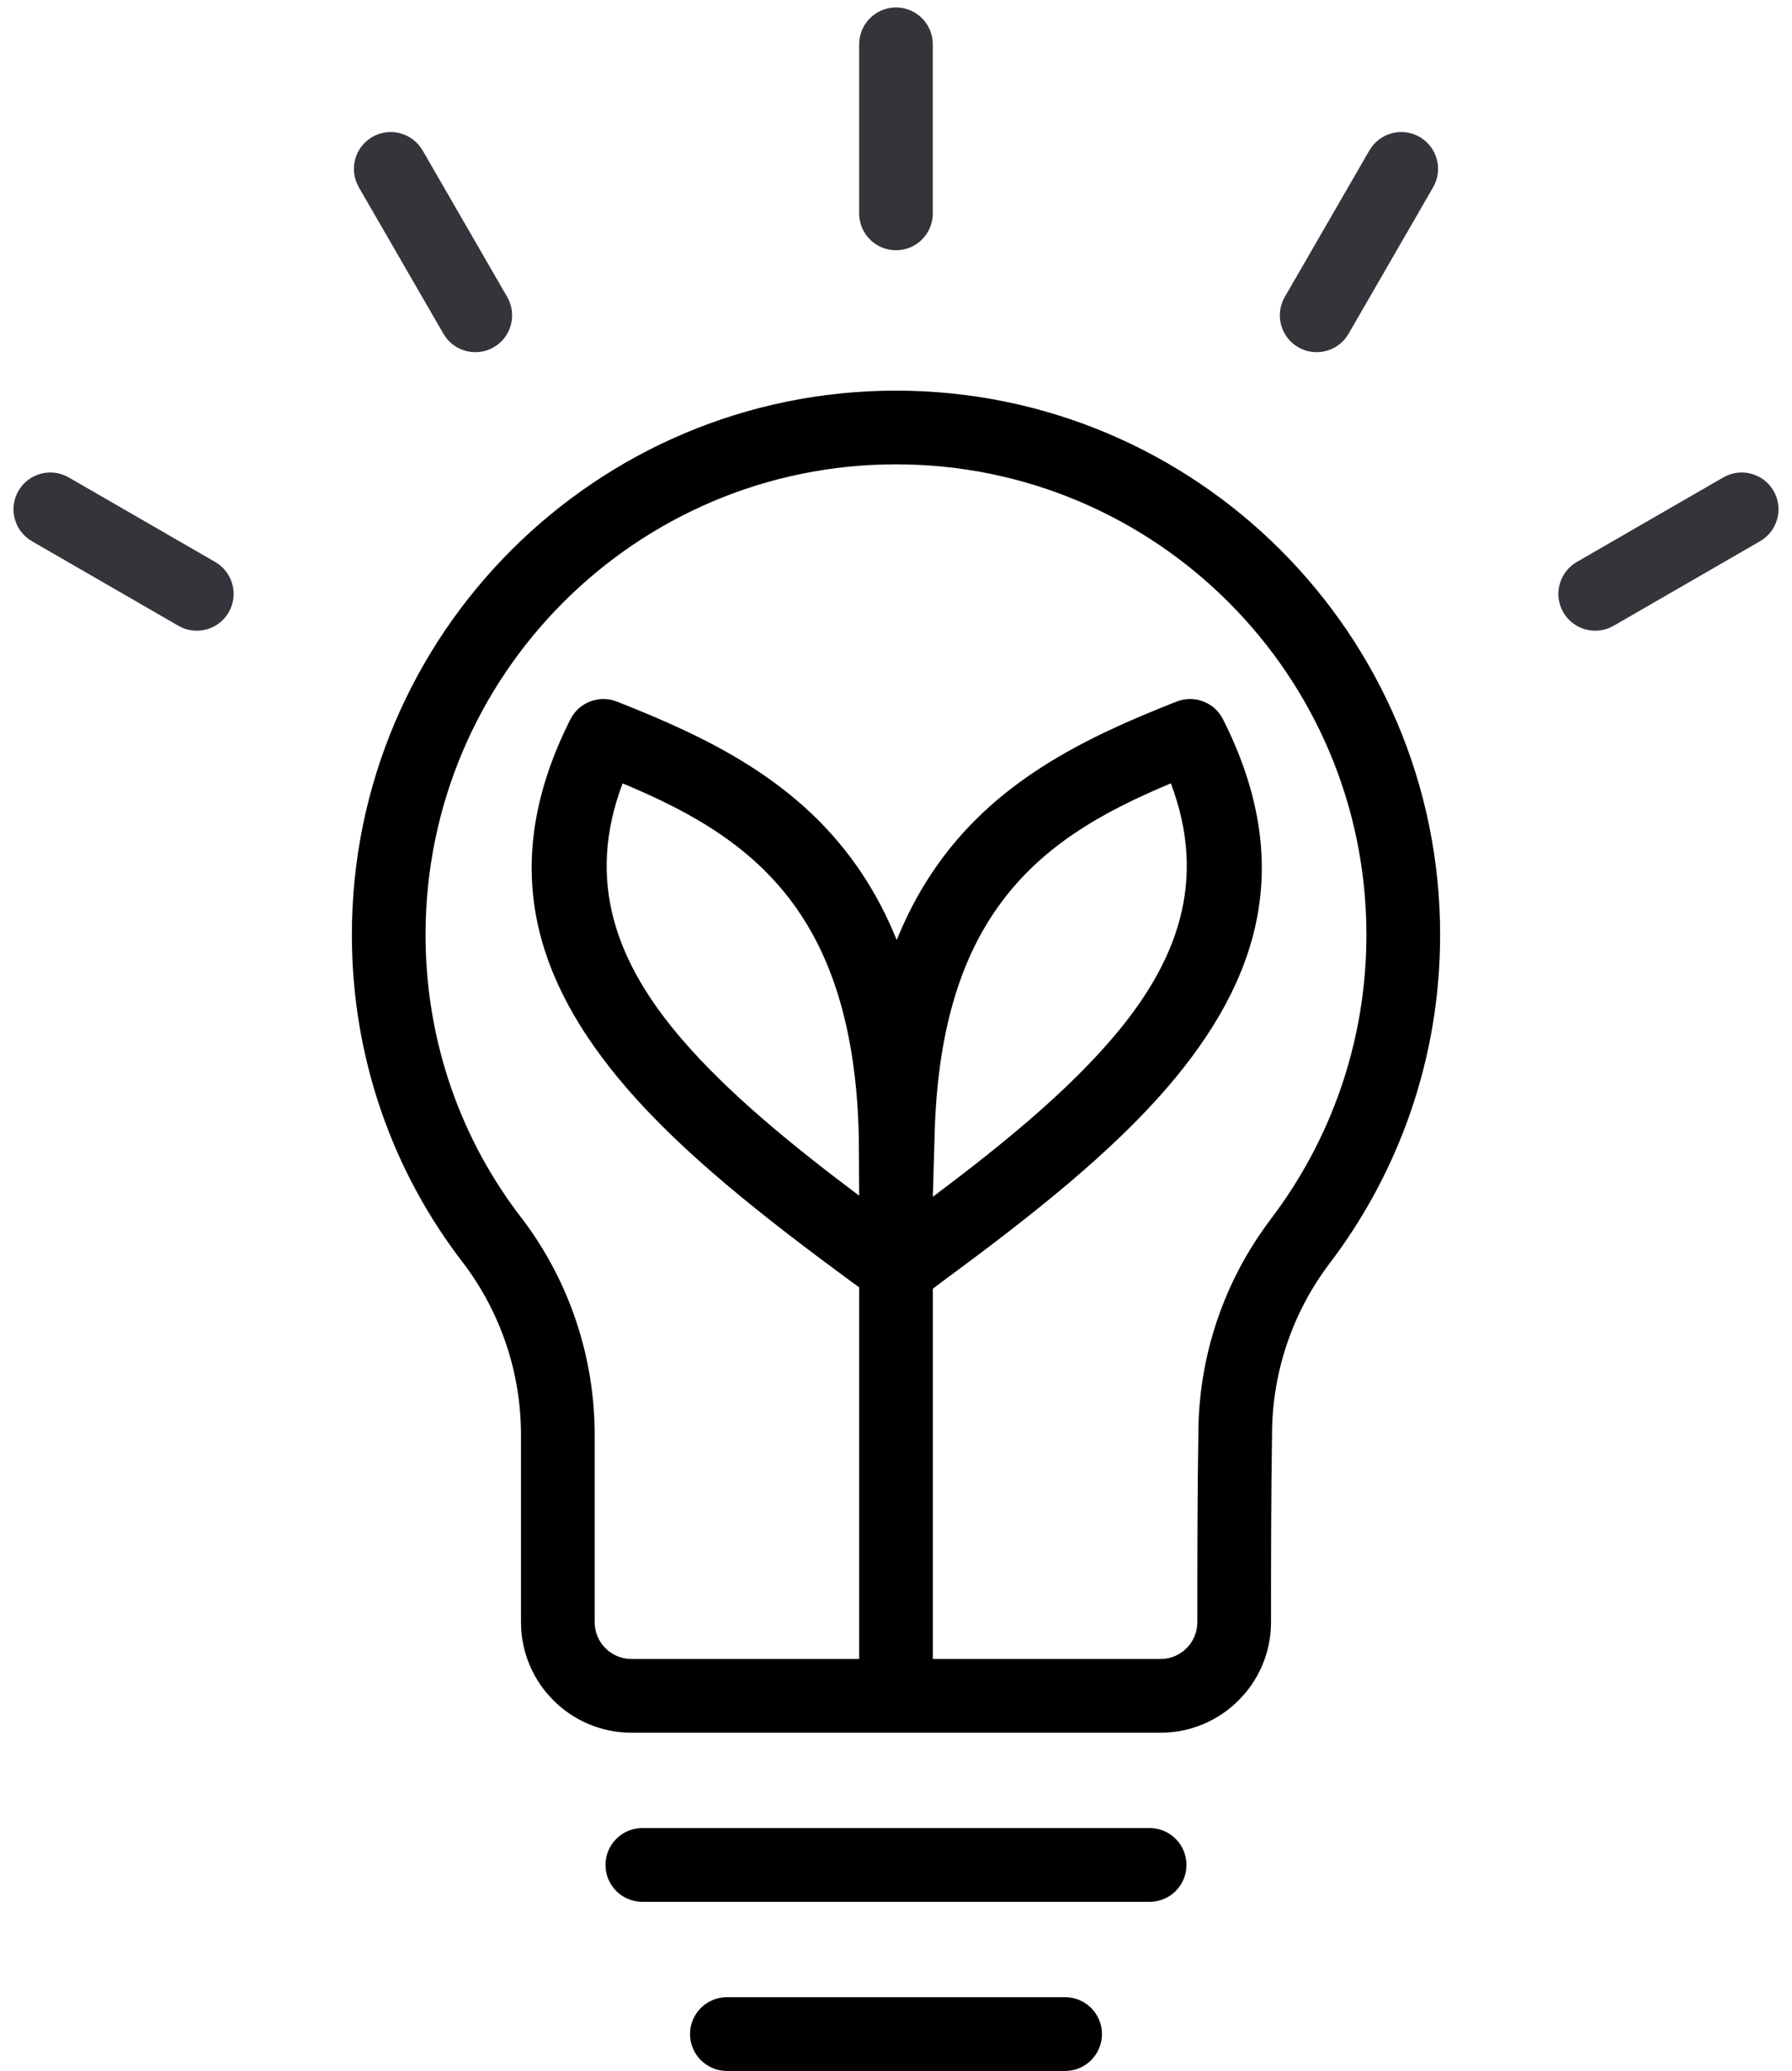
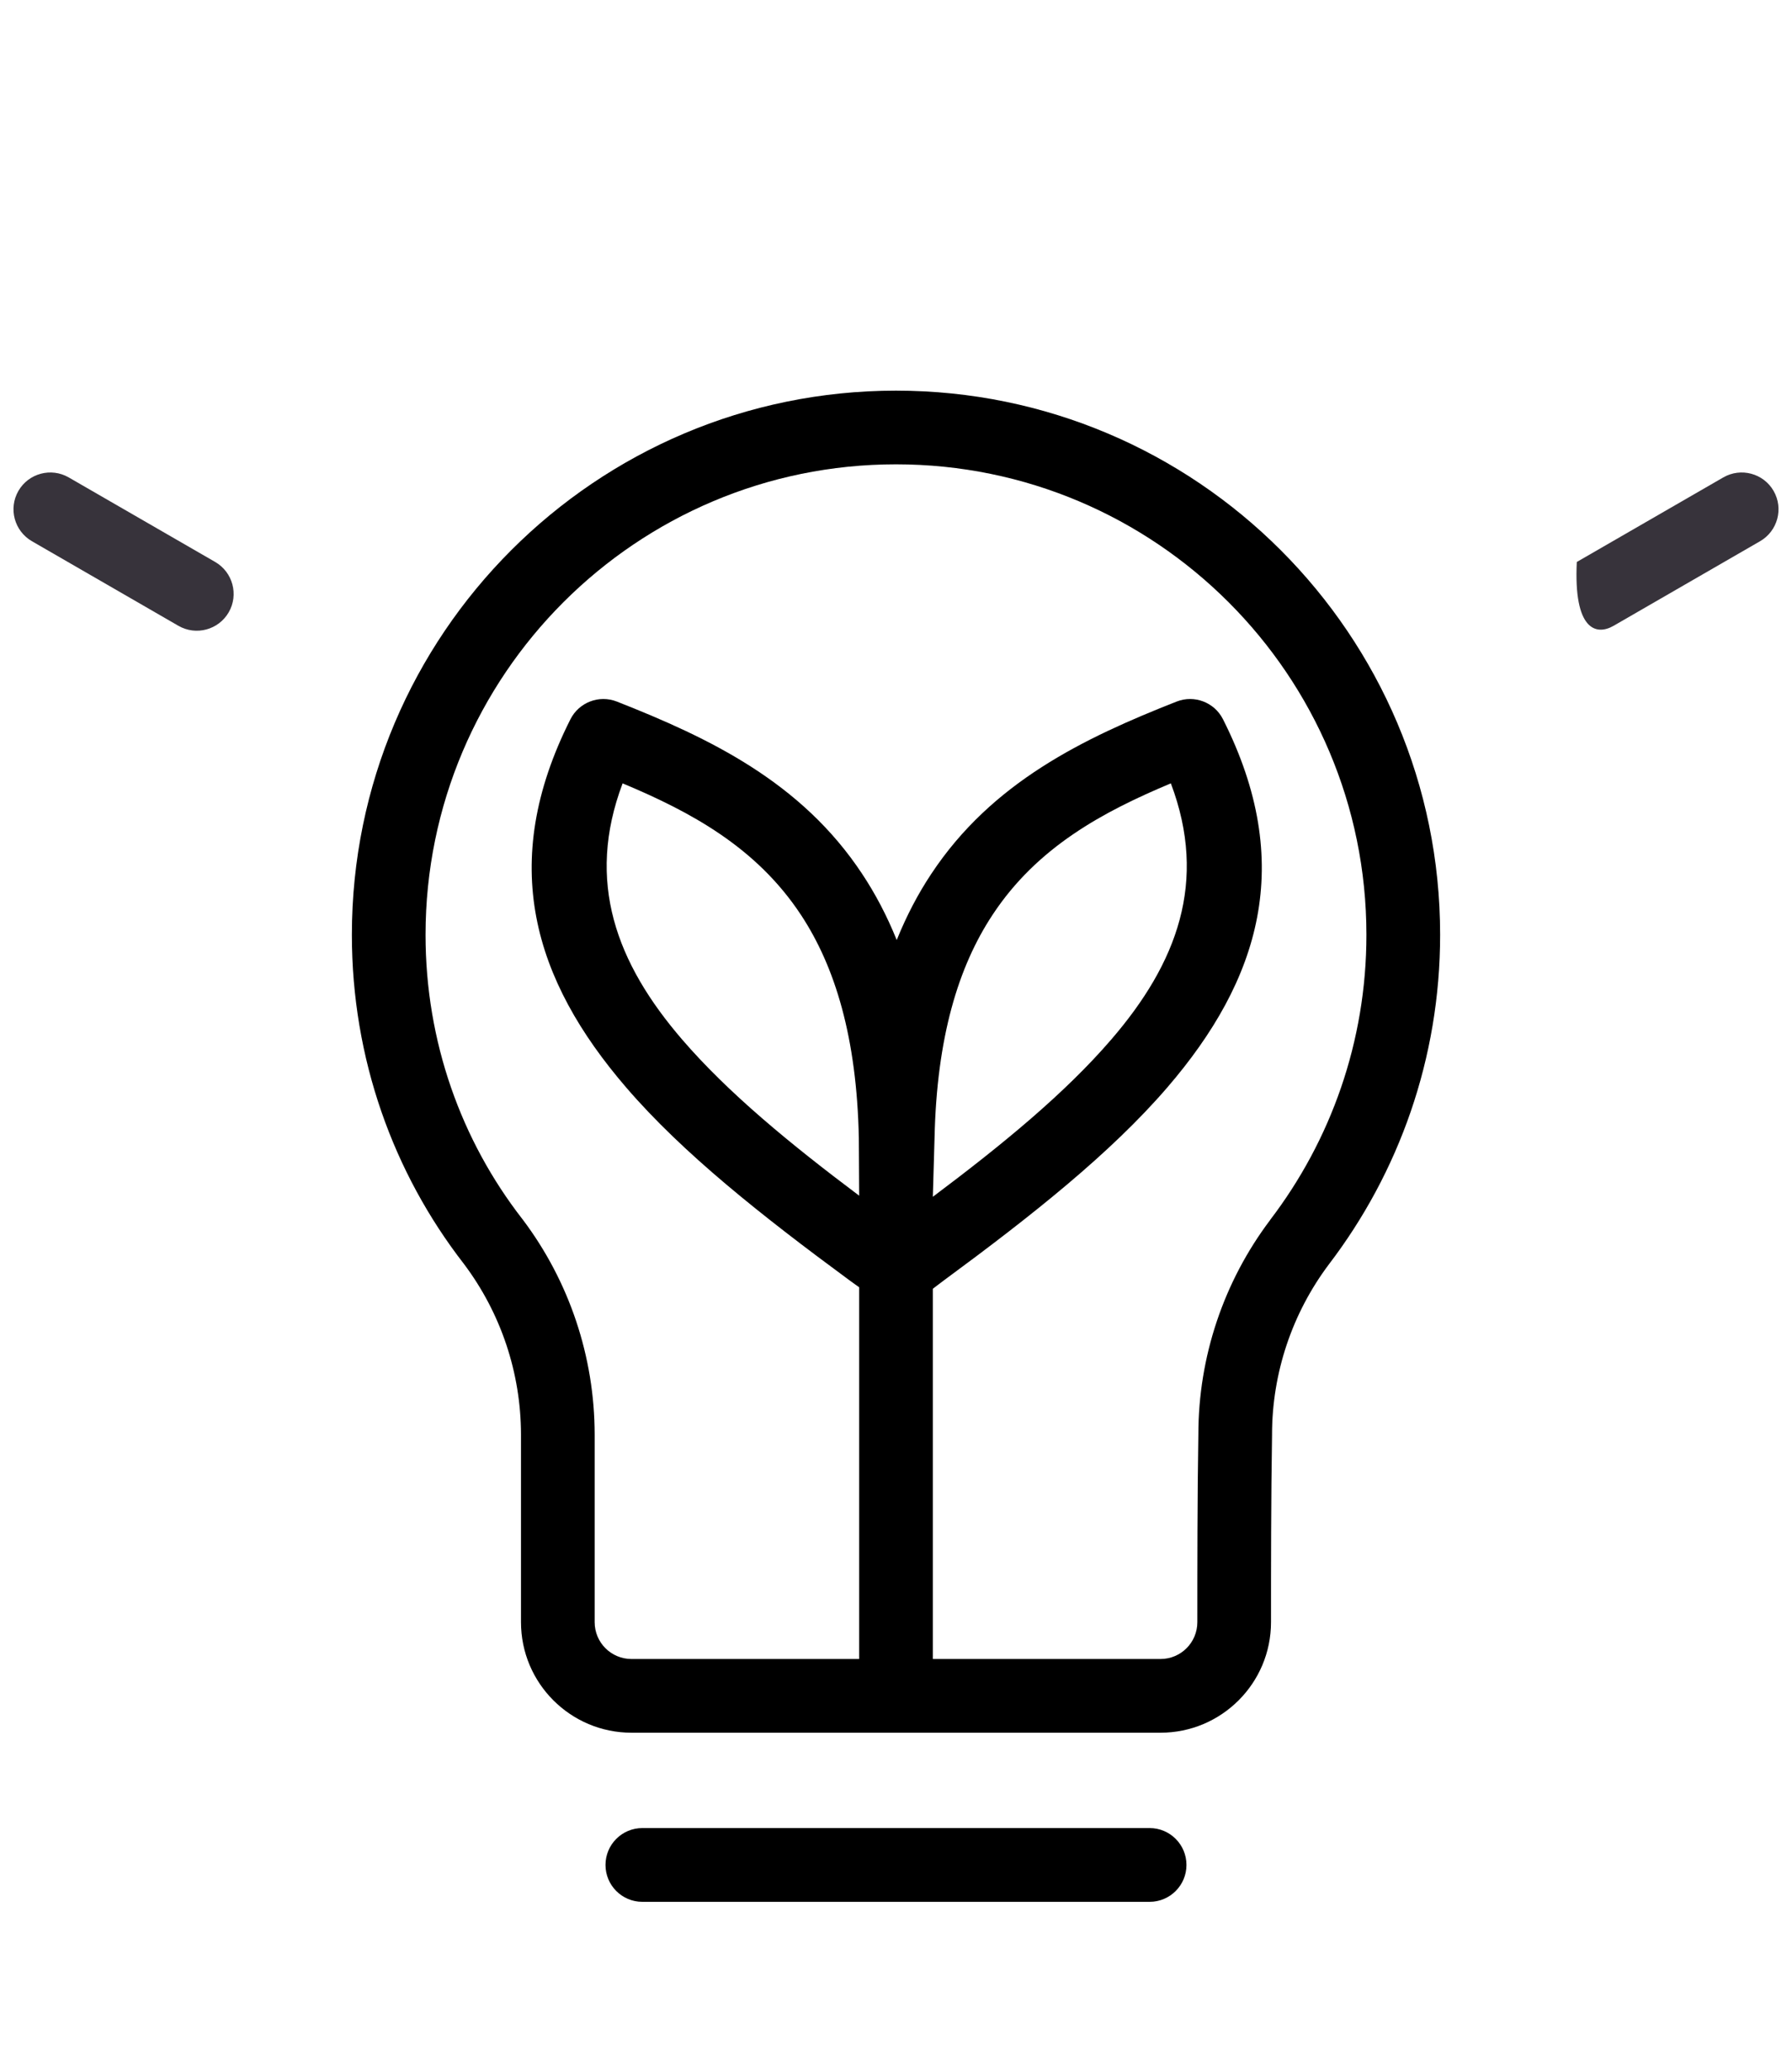
<svg xmlns="http://www.w3.org/2000/svg" width="45" height="52" viewBox="0 0 45 52" fill="none">
  <path fill-rule="evenodd" clip-rule="evenodd" d="M28.869 45.902H16.13C15.619 45.902 15.205 46.316 15.205 46.828C15.205 47.34 15.619 47.754 16.13 47.754H28.869C29.38 47.754 29.794 47.34 29.794 46.828C29.794 46.316 29.38 45.902 28.869 45.902Z" fill="black" />
-   <path fill-rule="evenodd" clip-rule="evenodd" d="M26.747 50.149H18.254C17.743 50.149 17.328 50.563 17.328 51.075C17.328 51.587 17.743 52.001 18.254 52.001H26.747C27.257 52.001 27.672 51.587 27.672 51.075C27.672 50.563 27.257 50.149 26.747 50.149Z" fill="black" />
-   <path fill-rule="evenodd" clip-rule="evenodd" d="M23.424 5.359V1.112C23.424 0.601 23.01 0.187 22.501 0.187C21.989 0.187 21.575 0.601 21.575 1.112V5.359C21.575 5.87 21.989 6.284 22.501 6.284C23.01 6.284 23.424 5.87 23.424 5.359Z" fill="#37333B" />
-   <path fill-rule="evenodd" clip-rule="evenodd" d="M12.736 7.456L10.613 3.778C10.357 3.336 9.792 3.184 9.35 3.439C8.907 3.694 8.756 4.261 9.011 4.703L11.135 8.38C11.39 8.823 11.956 8.975 12.399 8.719C12.84 8.465 12.992 7.898 12.736 7.456Z" fill="#37333B" />
  <path fill-rule="evenodd" clip-rule="evenodd" d="M5.404 14.111L1.726 11.988C1.284 11.733 0.718 11.884 0.463 12.325C0.207 12.768 0.359 13.334 0.802 13.59L4.479 15.713C4.922 15.969 5.488 15.817 5.744 15.374C5.998 14.933 5.846 14.367 5.404 14.111Z" fill="#37333B" />
-   <path fill-rule="evenodd" clip-rule="evenodd" d="M33.865 8.38L35.988 4.703C36.244 4.261 36.092 3.694 35.649 3.439C35.208 3.184 34.642 3.336 34.387 3.778L32.263 7.456C32.008 7.898 32.159 8.465 32.6 8.719C33.044 8.975 33.609 8.823 33.865 8.38Z" fill="#37333B" />
-   <path fill-rule="evenodd" clip-rule="evenodd" d="M40.521 15.713L44.198 13.59C44.641 13.334 44.793 12.768 44.537 12.325C44.282 11.884 43.716 11.733 43.274 11.988L39.596 14.111C39.154 14.367 39.002 14.933 39.256 15.374C39.512 15.817 40.078 15.969 40.521 15.713Z" fill="#37333B" />
+   <path fill-rule="evenodd" clip-rule="evenodd" d="M40.521 15.713L44.198 13.59C44.641 13.334 44.793 12.768 44.537 12.325C44.282 11.884 43.716 11.733 43.274 11.988L39.596 14.111C39.512 15.817 40.078 15.969 40.521 15.713Z" fill="#37333B" />
  <path fill-rule="evenodd" clip-rule="evenodd" d="M13.083 36.021V40.732C13.083 42.264 14.325 43.508 15.859 43.508H29.141C30.675 43.508 31.917 42.264 31.917 40.732C31.917 39.404 31.917 37.581 31.943 36.038C31.943 36.032 31.943 36.026 31.943 36.021C31.943 34.479 32.446 32.977 33.373 31.744C35.124 29.448 36.164 26.581 36.164 23.473C36.164 15.932 30.041 9.809 22.5 9.809C14.959 9.809 8.836 15.932 8.836 23.473C8.836 26.583 9.876 29.45 11.647 31.733C12.578 32.969 13.081 34.474 13.083 36.021ZM23.425 41.657H29.141C29.654 41.657 30.067 41.243 30.067 40.732C30.067 39.396 30.067 37.562 30.093 36.012C30.094 34.07 30.727 32.183 31.897 30.632L31.899 30.627C33.414 28.641 34.313 26.161 34.313 23.473C34.313 16.953 29.019 11.659 22.5 11.659C15.981 11.659 10.686 16.953 10.686 23.473C10.686 26.158 11.584 28.636 13.114 30.606C13.118 30.61 13.12 30.614 13.123 30.617C14.297 32.174 14.931 34.07 14.933 36.021V40.732C14.933 41.243 15.346 41.657 15.859 41.657H21.575V32.322C21.575 32.322 21.404 32.203 21.329 32.146C19.136 30.532 17.148 28.961 15.727 27.309C13.397 24.603 12.498 21.681 14.325 18.06C14.541 17.634 15.044 17.442 15.49 17.616C17.822 18.534 20.128 19.638 21.652 21.946C21.978 22.438 22.27 22.988 22.518 23.604C22.767 22.988 23.057 22.438 23.384 21.946C24.909 19.638 27.215 18.534 29.547 17.616C29.991 17.442 30.496 17.634 30.711 18.06C32.539 21.681 31.64 24.603 29.31 27.309C27.887 28.961 25.901 30.532 23.708 32.146C23.619 32.211 23.425 32.361 23.425 32.361V41.657ZM23.425 30.051C25.172 28.741 26.743 27.453 27.907 26.1C29.556 24.187 30.335 22.14 29.402 19.67C27.696 20.384 26.047 21.27 24.928 22.966C24.062 24.274 23.523 26.056 23.468 28.571C23.466 28.661 23.425 30.051 23.425 30.051ZM21.575 30.023C21.575 30.023 21.569 28.604 21.567 28.571C21.514 26.056 20.973 24.274 20.109 22.966C18.988 21.27 17.341 20.384 15.635 19.67C14.702 22.14 15.481 24.187 17.128 26.1C18.285 27.444 19.843 28.723 21.575 30.023Z" fill="black" />
</svg>